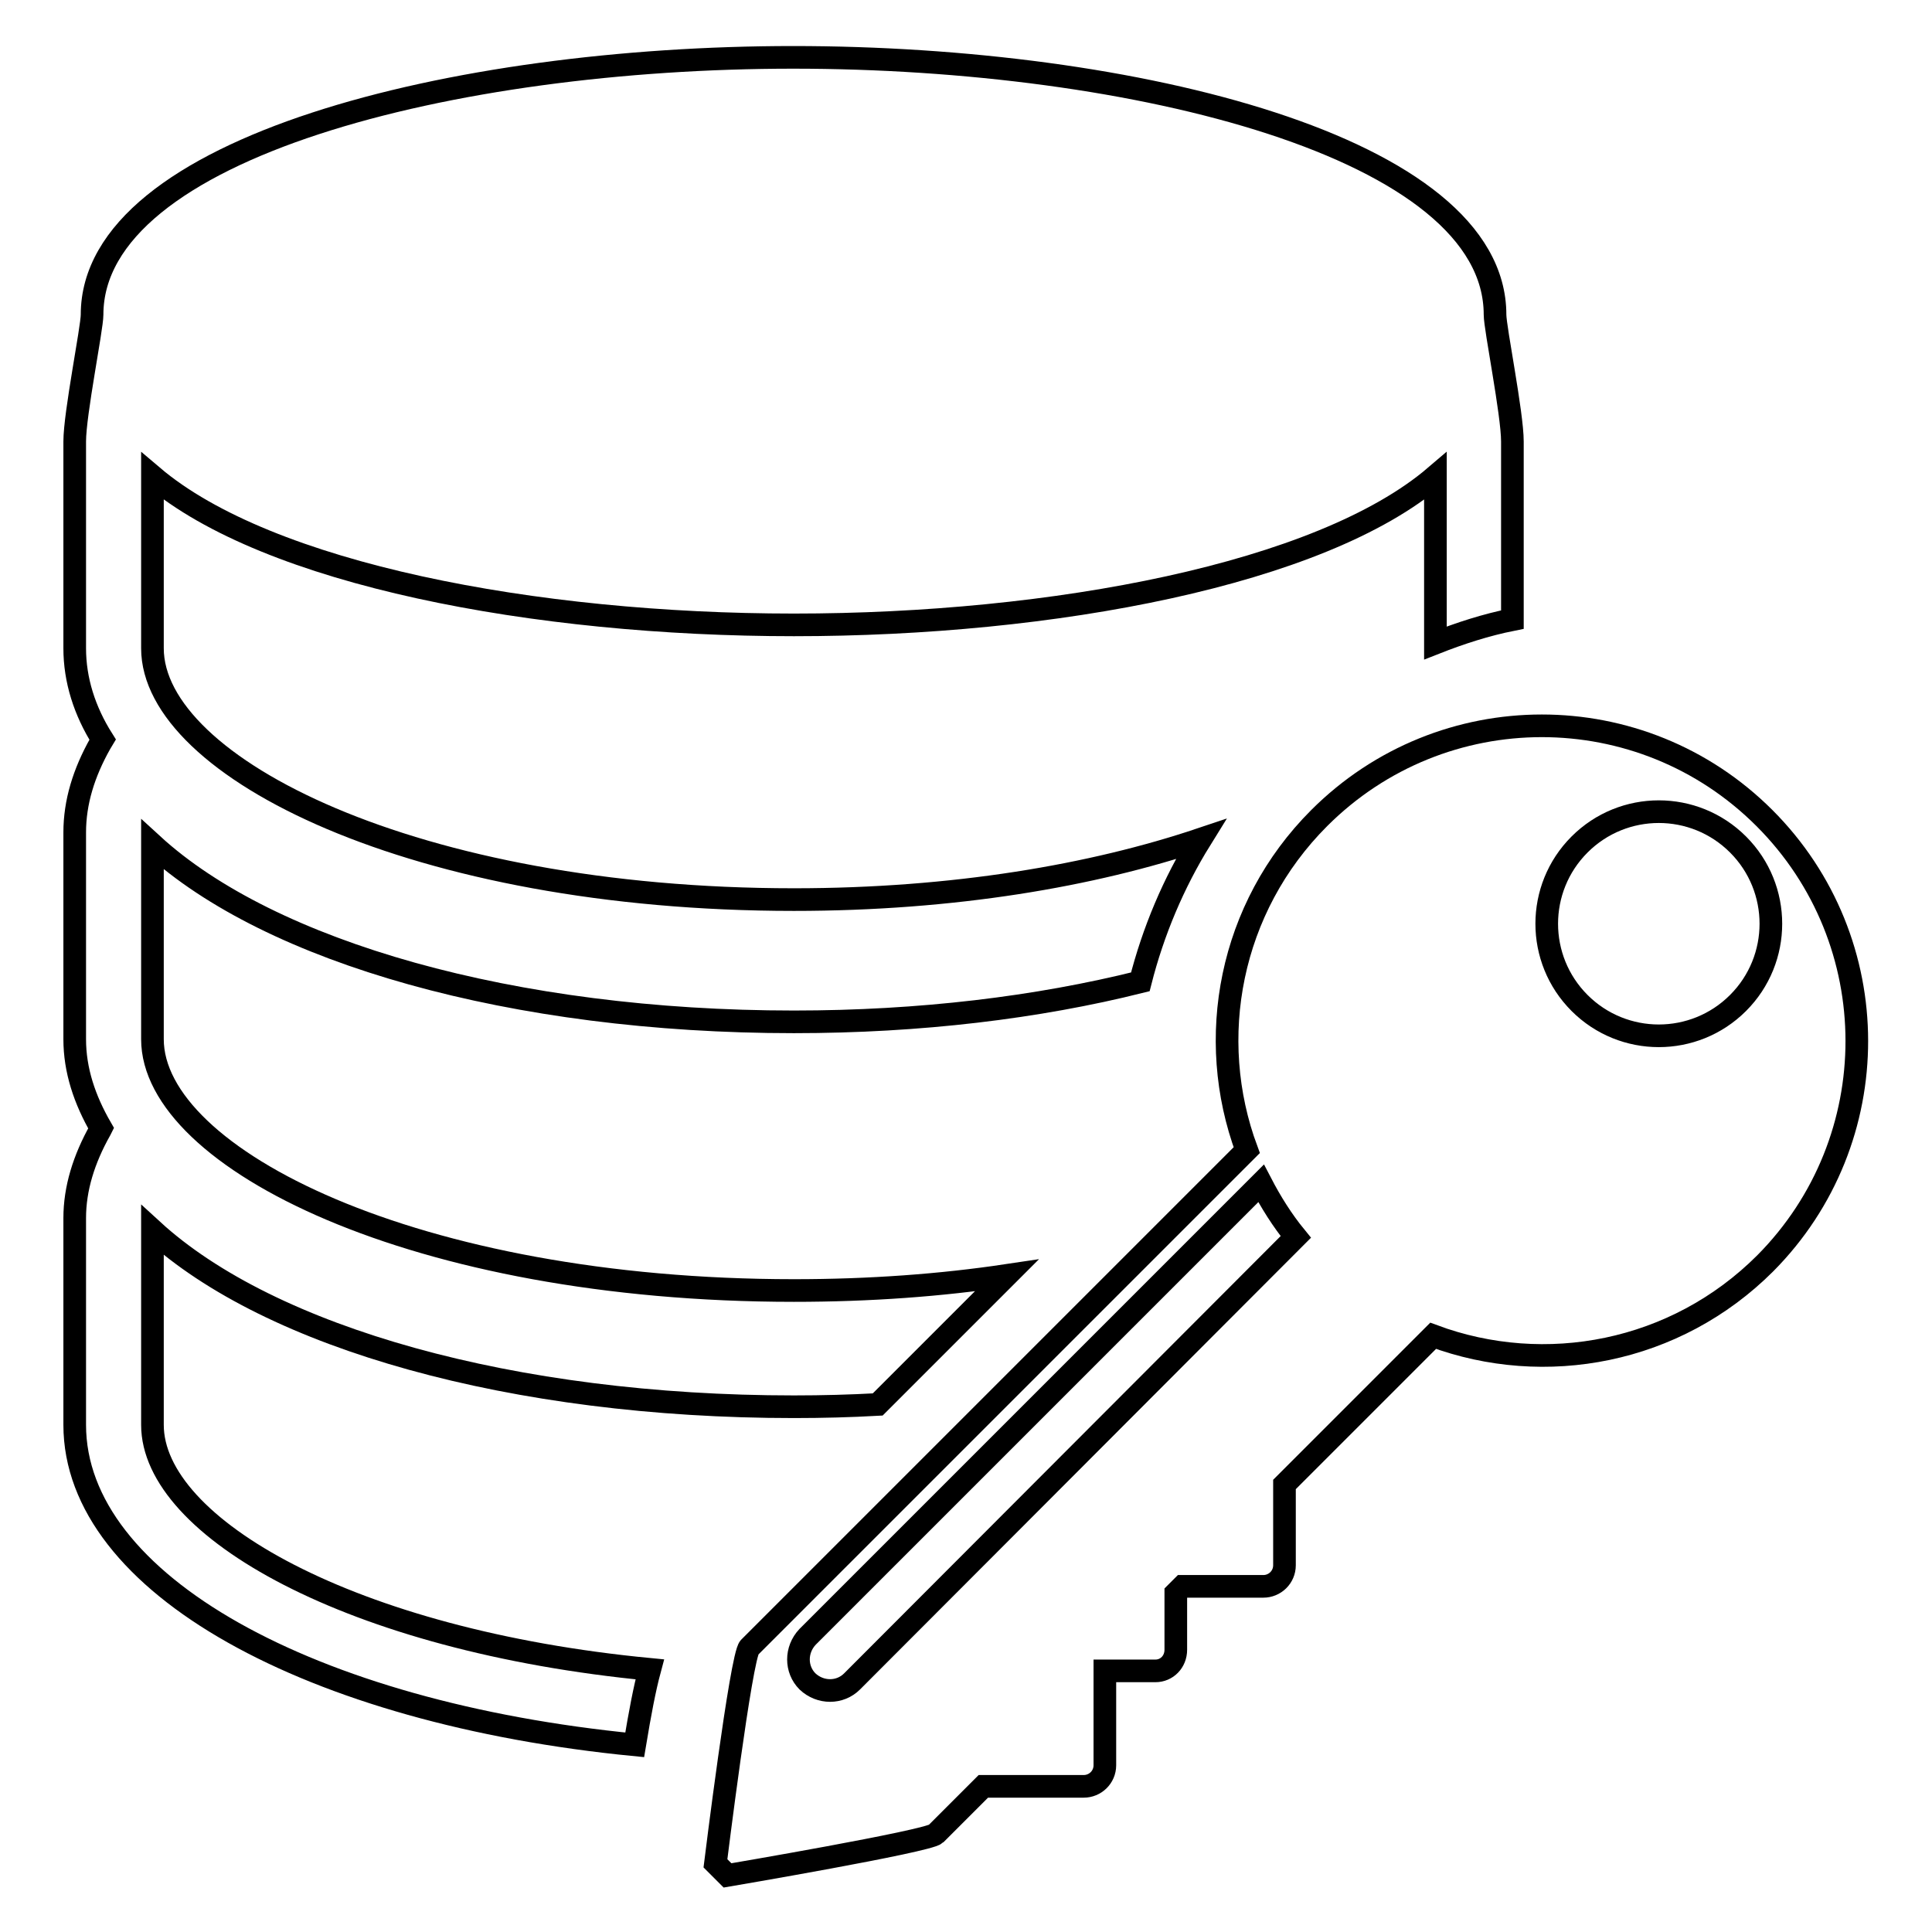
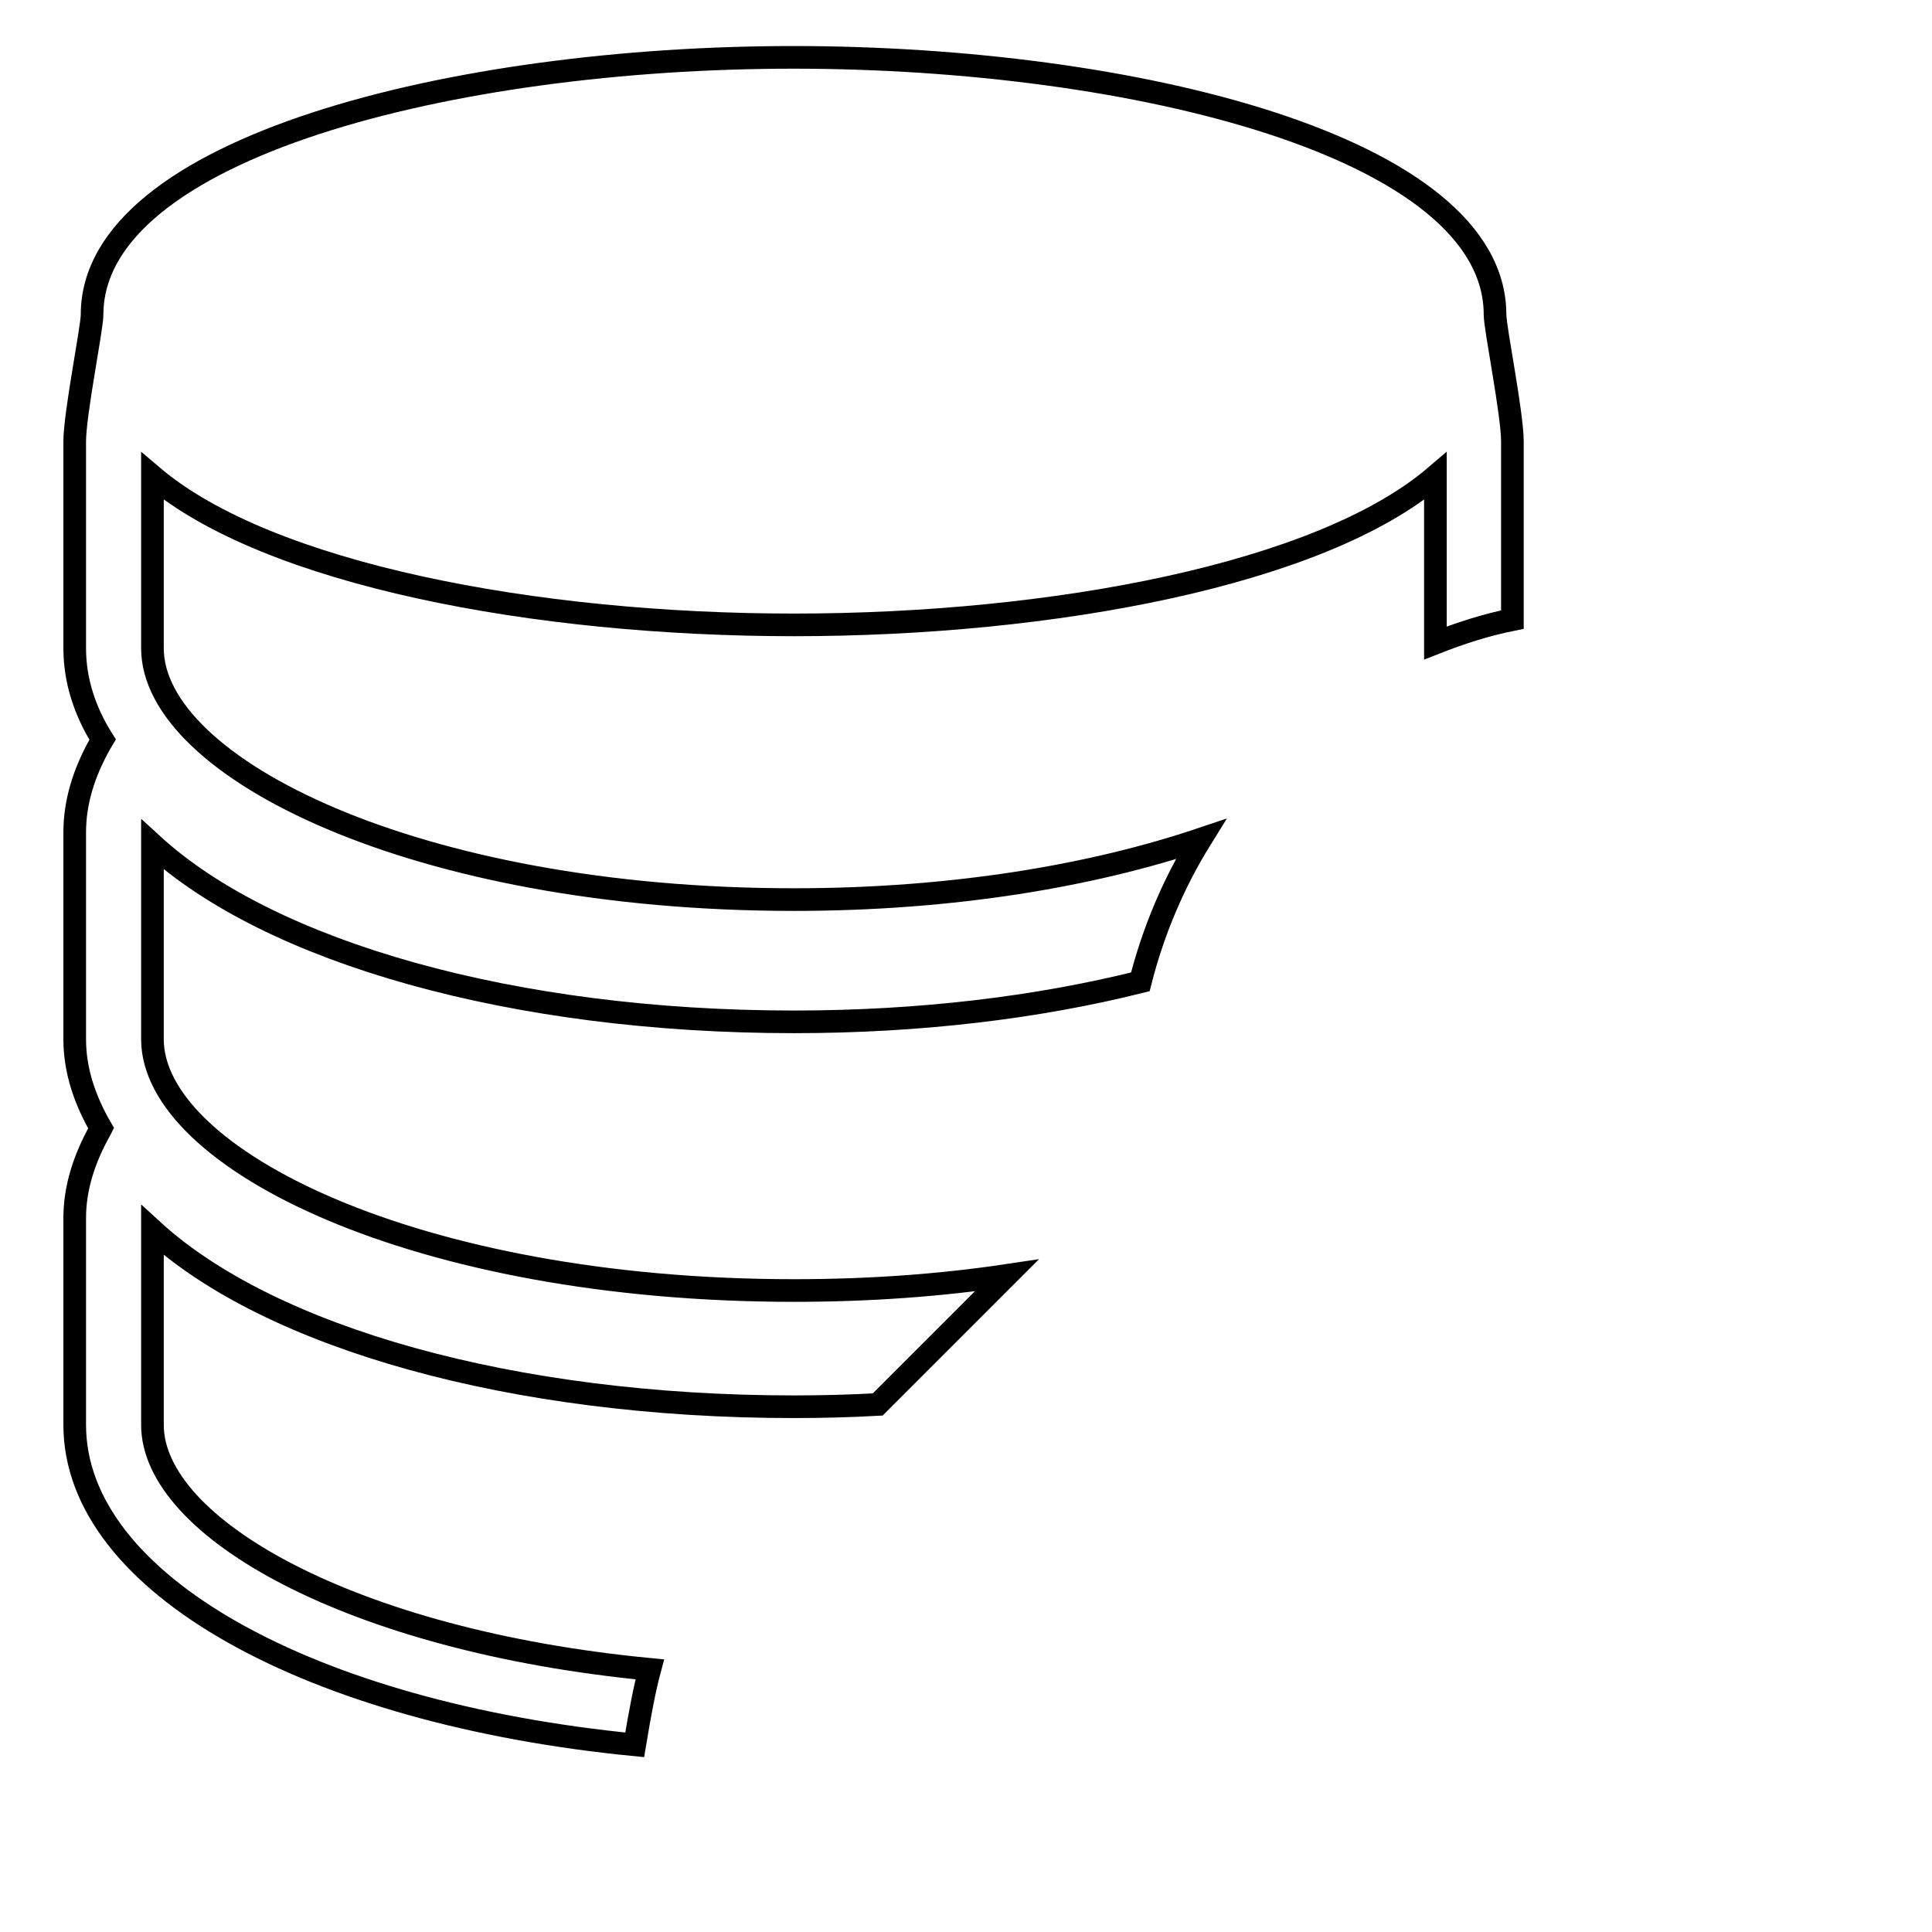
<svg xmlns="http://www.w3.org/2000/svg" version="1.1" x="0px" y="0px" viewBox="0 0 256 256" enable-background="new 0 0 256 256" xml:space="preserve">
  <g>
    <g>
      <g>
        <g>
          <path stroke-width="3" fill-opacity="0" stroke="#000000" d="M20.2,188.8V163c15.6,14.3,47.8,23.4,85,23.4c3.8,0,7.5-0.1,11.1-0.3l17.1-17.1c-8.7,1.3-18.1,2-28.2,2c-50.1,0-85-17.5-85-33.3v-25.8c15.6,14.3,47.8,23.5,85,23.5c16.7,0,32.3-1.9,45.9-5.3c1.7-6.7,4.4-13.1,8-18.9c-14.3,4.8-32.7,8-53.9,8c-50.1,0-85-17.5-85-33.3V63.1c15.3,13,50.7,19.7,85,19.7c34.3,0,69.8-6.7,85-19.7v22.1c3.3-1.3,6.7-2.4,10.2-3.1V58.5c0-3.7-2.3-15-2.3-16.8c0-22.2-47.9-34.1-93-34.1c-45,0-92.9,12-92.9,34.1c0,1.8-2.3,13.1-2.3,16.8v27.4c0,4.2,1.3,8.3,3.7,12.1l-0.3,0.5c-2.2,3.9-3.4,7.8-3.4,11.8v27.4c0,4.1,1.3,8,3.5,11.8l-0.1,0.2c-2.2,3.9-3.4,7.8-3.4,11.7v27.4c0,21.1,31.3,38.2,74.2,42.4c0.7-4.2,1.3-7.4,2-10C46.5,217.4,20.2,202.4,20.2,188.8z" />
-           <path stroke-width="3" fill-opacity="0" stroke="#000000" d="M233.8,108.4c-16.3-16.3-42.7-16.3-59,0c-11.9,11.9-15.1,29.2-9.6,44l-65.9,65.9c-1.1,1.1-4.5,28.6-4.5,28.6l1.6,1.6c0,0,26.5-4.5,27.6-5.5l6.3-6.3h13.3c1.5,0,2.8-1.2,2.8-2.8v-12.5h6.7c1.5,0,2.7-1.2,2.7-2.8v-7.5l0.9-0.9h10.7c1.5,0,2.8-1.2,2.8-2.8v-10.7l19.7-19.7c14.8,5.5,32.1,2.3,44-9.6C250.1,151.1,250.1,124.7,233.8,108.4z M112.9,222.8c-1.6,1.6-4.2,1.6-5.9,0c-1.6-1.6-1.6-4.2,0-5.9l60.1-60.1c1.3,2.5,2.8,4.9,4.6,7.1L112.9,222.8z M230.3,132.9c-5.8,5.8-15.2,5.8-21,0c-5.8-5.8-5.8-15.2,0-21c5.8-5.8,15.2-5.8,21,0C236.1,117.7,236.1,127.1,230.3,132.9z" />
        </g>
      </g>
      <g />
      <g />
      <g />
      <g />
      <g />
      <g />
      <g />
      <g />
      <g />
      <g />
      <g />
      <g />
      <g />
      <g />
      <g />
    </g>
  </g>
</svg>